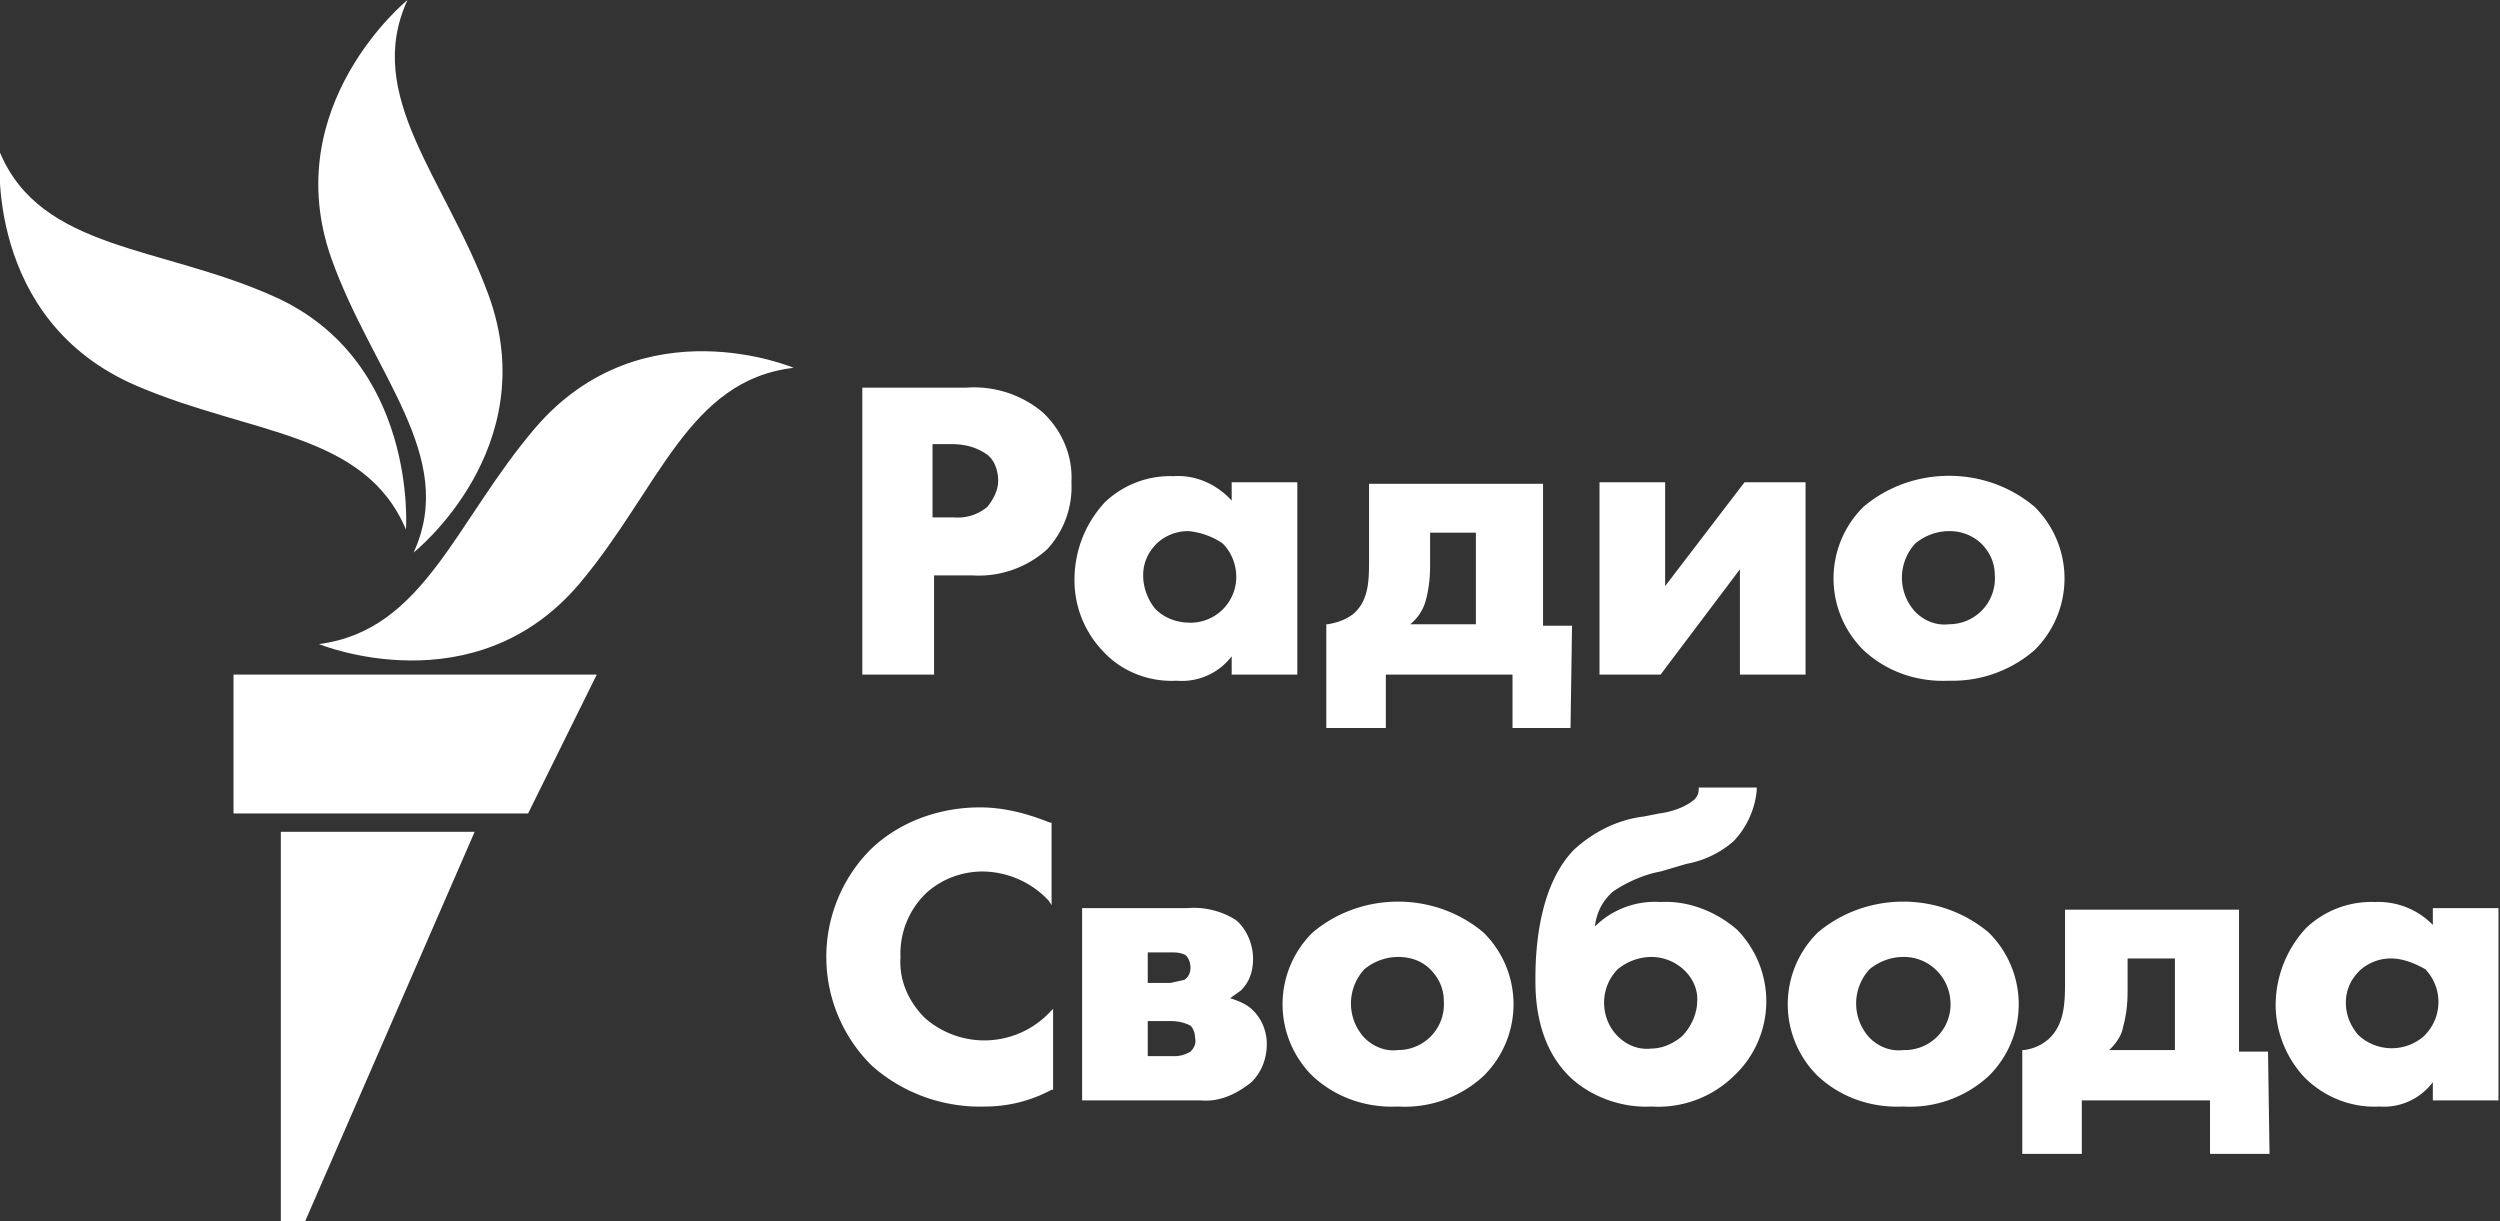
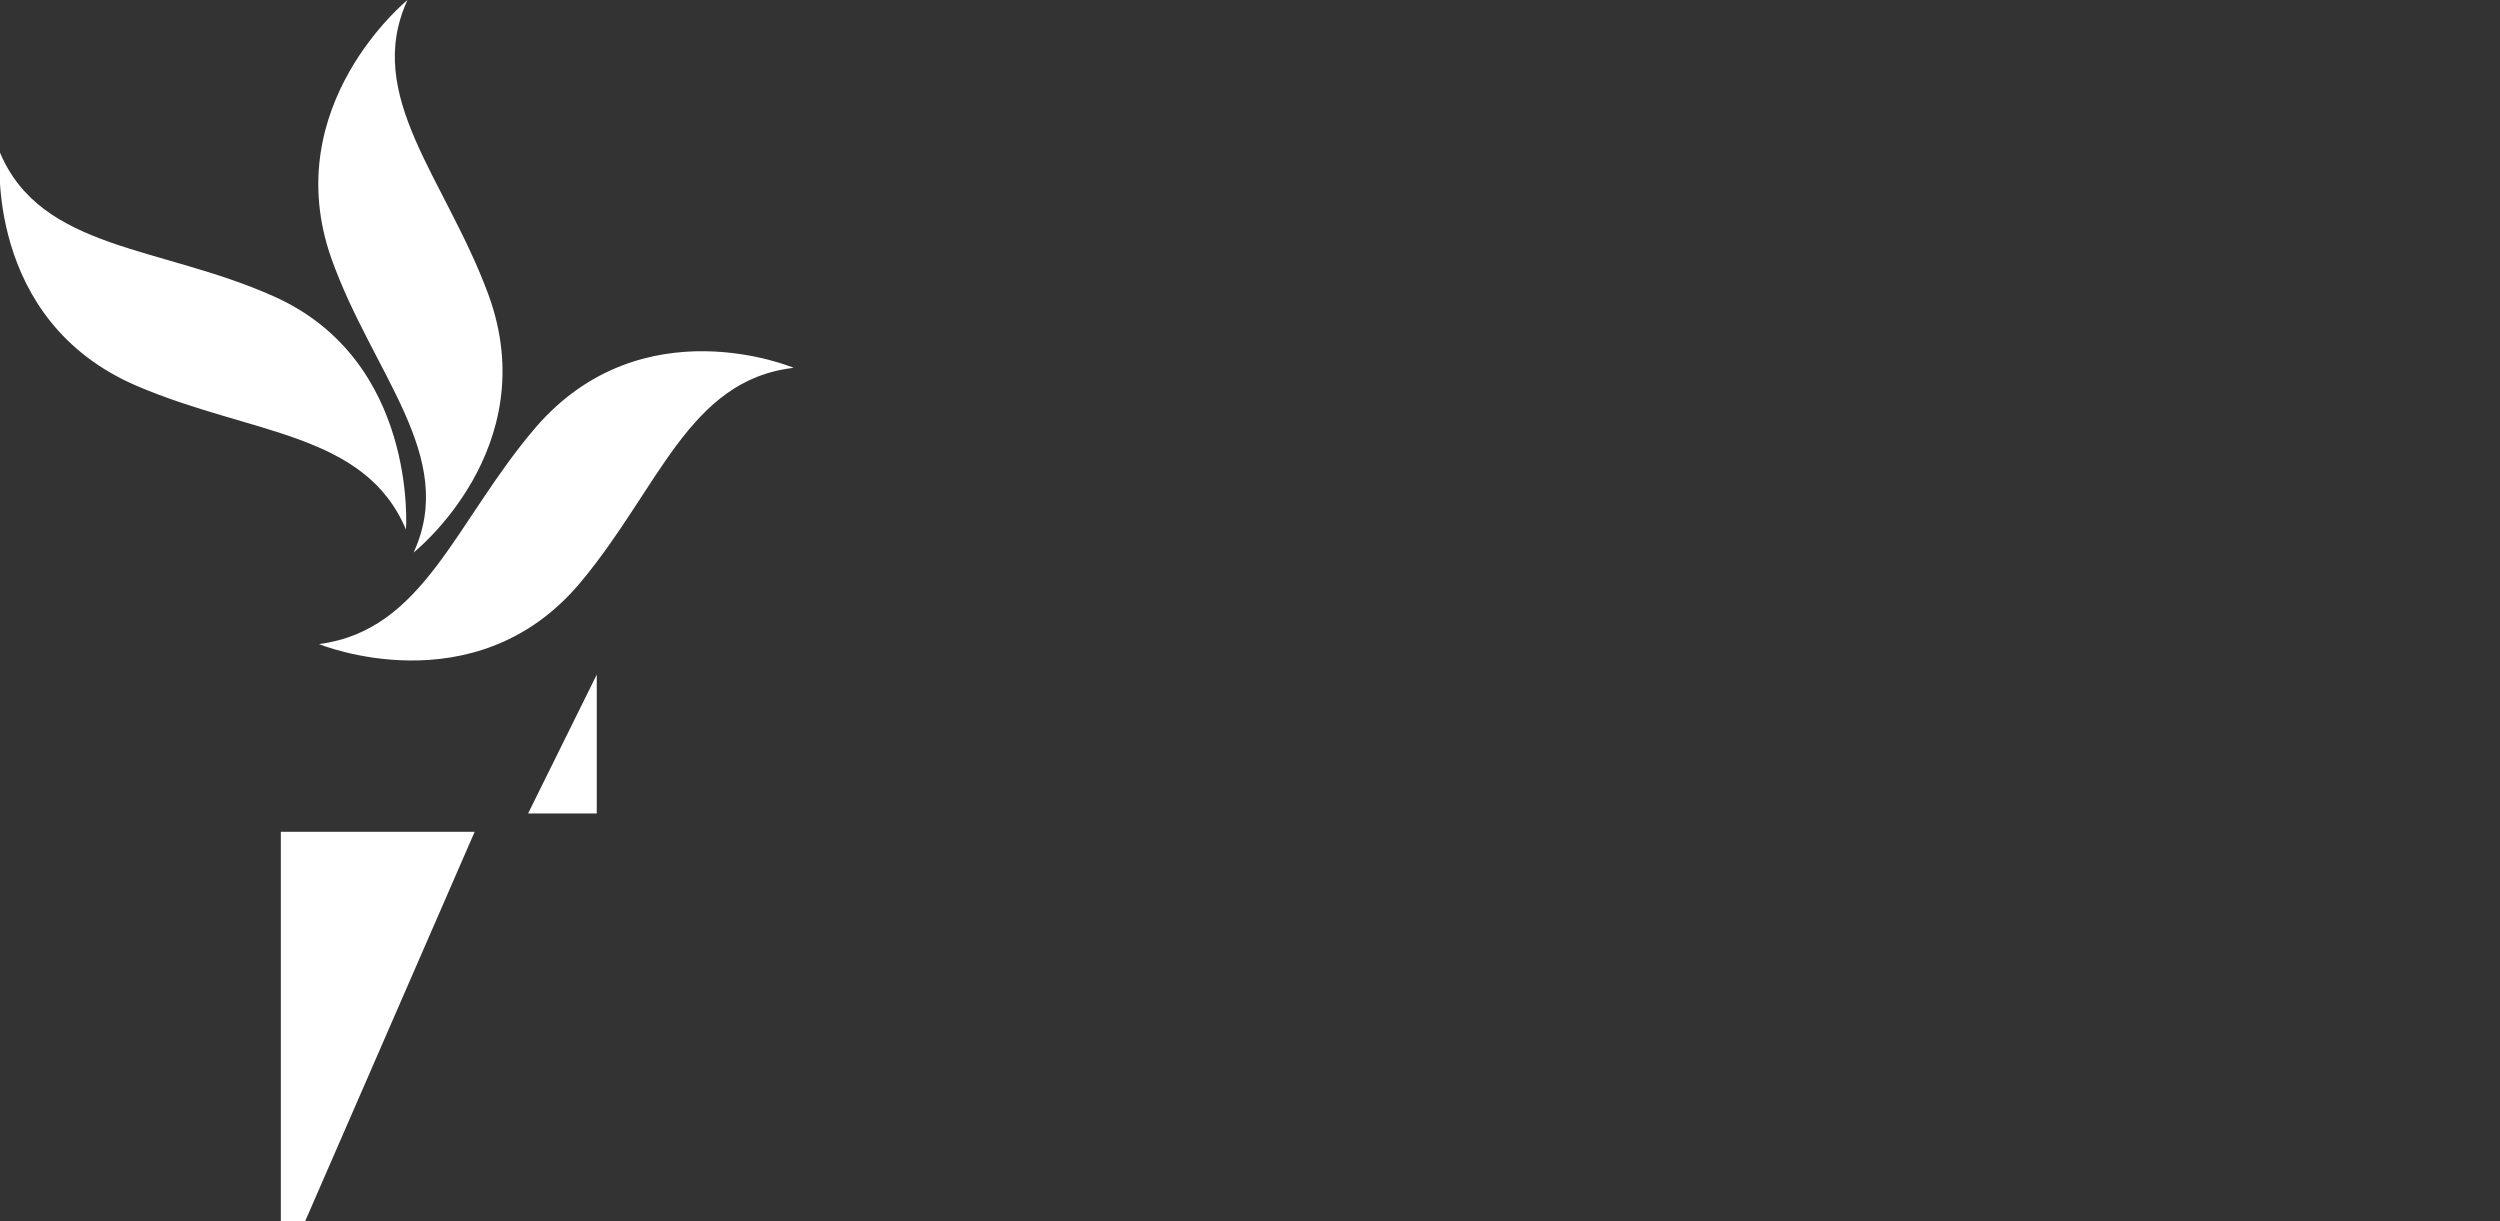
<svg xmlns="http://www.w3.org/2000/svg" width="163.8" height="80" class="svg-logo" viewBox="0 0 163.8 80" version="1.1">
  <rect x="0" y="0" width="163.8" height="80" fill="#333333" stroke="none" />
-   <path fill="#FFF" d="M52 24.1c-6.9.8-8.8 7.9-14 14.1-6.9 8.2-17.1 4-17.1 4 6.9-.9 8.9-8 14.2-14.2 7-8.1 16.9-3.9 16.9-3.9zM27.1 36.2s8.6-6.8 4.9-16.9c-2.8-7.6-8.2-13-5.3-19.3 0 0-8.5 6.9-5 16.9 2.7 7.6 8.3 13 5.4 19.3zm-.5-1.5s.8-11.1-8.7-15.3C10.5 16.1 2.7 16.4 0 10c0 0-1.1 11 9 15.3 7.5 3.2 14.9 3 17.6 9.4zM15.3 53.3h19.3l4.5-9.1H15.3v9.1zM18.4 80H20l11.1-25.5H18.4V80z" class="svg-logo__avatar" />
-   <path fill="#FFF" d="M61.1 44.2h-4.6V25.4h6.8a7 7 0 0 1 5 1.6c1.3 1.2 2 2.9 1.9 4.6a6 6 0 0 1-1.6 4.4 6.7 6.7 0 0 1-4.9 1.7h-2.5v6.5zm0-10.3h1.4a3 3 0 0 0 2.2-.7c.4-.5.7-1.1.7-1.7 0-.6-.2-1.3-.7-1.7-.7-.5-1.5-.7-2.3-.7h-1.3v4.8zm16 10.7c-1.8.1-3.6-.6-4.8-1.9a6.7 6.7 0 0 1-1.9-4.7c0-1.9.7-3.7 2-5.1a6.2 6.2 0 0 1 4.5-1.7c1.4-.1 2.8.5 3.8 1.6v-1.2H85v12.6h-4.3V43a4.1 4.1 0 0 1-3.6 1.6zm.8-9.8a3 3 0 0 0-2.1.8c-.6.6-.9 1.3-.9 2.1s.3 1.6.8 2.2c.6.6 1.4.9 2.3.9a3 3 0 0 0 3-3c0-.8-.3-1.6-.9-2.2-.6-.4-1.3-.7-2.2-.8zm25 12.9h-3.8v-3.5h-8.3v3.5h-3.9v-6.8h.1c.6-.1 1.2-.3 1.7-.7 1-.9 1-2.2 1-3.6v-4.9h11.4V41h1.9l-.1 6.7zm-10.5-6.8h4.3v-6h-3v2.2c0 .8-.1 1.6-.3 2.3a3 3 0 0 1-1 1.5zm25.9 3.3H114v-6.9l-5.2 6.9h-4V31.6h4.3v6.8l5.2-6.8h4v12.6zm9.4.4c-2.1.1-4.1-.6-5.6-2a6.6 6.6 0 0 1 0-9.4c3.2-2.7 8-2.7 11.2 0a6.6 6.6 0 0 1 0 9.4 8.2 8.2 0 0 1-5.6 2zm0-9.8c-.8 0-1.6.3-2.2.8a3.3 3.3 0 0 0 0 4.5c.6.6 1.4.9 2.2.8a3 3 0 0 0 3-3.2c0-.8-.3-1.5-.9-2.1a3 3 0 0 0-2.1-.8zM64.6 72.5c-2.8.1-5.5-.9-7.5-2.7a10 10 0 0 1-.2-14l.2-.2c1.9-1.8 4.5-2.7 7.1-2.7 1.6 0 3.1.4 4.6 1h.1v5.4l-.2-.3a6 6 0 0 0-4.3-1.9c-1.4 0-2.7.5-3.7 1.4a5.5 5.5 0 0 0-1.7 4.2c-.1 1.5.5 2.9 1.6 4a5.9 5.9 0 0 0 8.2-.4l.2-.2v5.3h-.1a9.2 9.2 0 0 1-4.3 1.1zm14.1-.4h-7.8V59.5h6.9c1.1-.1 2.3.2 3.2.8.7.6 1.1 1.6 1.1 2.5 0 .8-.2 1.5-.8 2.1l-.7.5c.6.2 1.1.4 1.5.8.6.6.9 1.4.9 2.2 0 .9-.3 1.8-1 2.5-1 .8-2.1 1.3-3.3 1.2zm-3.5-2.9h1.7a2 2 0 0 0 1.1-.3c.2-.2.4-.5.3-.9 0-.3-.1-.6-.3-.8-.4-.2-.8-.3-1.3-.3h-1.5v2.3zm0-4.8h1.5l.9-.2c.3-.2.4-.5.4-.8 0-.3-.1-.6-.3-.8-.3-.2-.7-.2-1-.2h-1.5v2zm16.4 8.1c-2.1.1-4.1-.6-5.6-2a6.6 6.6 0 0 1 0-9.4c3.2-2.7 8-2.7 11.2 0a6.6 6.6 0 0 1 0 9.4 7.6 7.6 0 0 1-5.6 2zm0-9.8c-.8 0-1.6.3-2.2.8a3.3 3.3 0 0 0 0 4.5c.6.6 1.4.9 2.2.8a3 3 0 0 0 3-3.2c0-.8-.3-1.5-.9-2.1-.5-.5-1.2-.8-2.1-.8zm16.6 9.8c-1.9.1-3.9-.6-5.3-1.9-2.3-2.2-2.3-5.4-2.3-6.5 0-2.2.3-6.1 2.5-8.4 1.3-1.2 2.9-2 4.6-2.2l1-.2c.8-.1 1.7-.4 2.3-.9.2-.2.3-.4.3-.7v-.1h3.8v.2a5.6 5.6 0 0 1-1.5 3.3c-.9.8-2 1.3-3.1 1.5l-1.7.5c-1.1.2-2.2.7-3.1 1.3-.7.6-1.1 1.4-1.2 2.3a5.6 5.6 0 0 1 4.3-1.6c1.8-.1 3.6.6 5 1.8a6.7 6.7 0 0 1-.2 9.6 7.1 7.1 0 0 1-5.4 2zm0-9.8c-.8 0-1.6.3-2.2.8-.6.6-.9 1.4-.9 2.2 0 .8.3 1.6.9 2.2.6.6 1.4.9 2.2.8.7 0 1.4-.3 2-.8.6-.6 1-1.5 1-2.3.1-1.5-1.3-2.9-3-2.9zm16.5 9.8c-2.1.1-4.1-.6-5.6-2a6.6 6.6 0 0 1 0-9.4c3.2-2.7 8-2.7 11.2 0a6.6 6.6 0 0 1 0 9.4 7.6 7.6 0 0 1-5.6 2zm0-9.8c-.8 0-1.6.3-2.2.8a3.3 3.3 0 0 0 0 4.5c.6.6 1.4.9 2.2.8a3 3 0 0 0 3.1-2.9v-.1c0-.8-.3-1.6-.9-2.2a3 3 0 0 0-2.2-.9zm24 12.9h-3.9v-3.5h-8.4v3.5h-3.9v-6.8h.1a3 3 0 0 0 1.6-.7c1-.9 1.1-2.2 1.1-3.6v-4.9h11.4v9.3h1.9l.1 6.7zm-10.5-6.8h4.3v-6h-3.1V65c0 .8-.1 1.6-.3 2.3-.1.6-.5 1.1-.9 1.5zm17.7 3.7c-1.8.1-3.6-.6-4.9-1.9a7 7 0 0 1-1.9-4.7c0-1.9.7-3.7 2-5.1a6.2 6.2 0 0 1 4.5-1.7 5 5 0 0 1 3.8 1.5v-1.1h4.3v12.6h-4.3v-1.2a4 4 0 0 1-3.5 1.6zm.8-9.7a3 3 0 0 0-2.1.8c-.6.6-.9 1.3-.9 2.1s.3 1.5.8 2.1a3.2 3.2 0 0 0 4.3.1 3.1 3.1 0 0 0 .1-4.4c-.7-.4-1.5-.7-2.2-.7z" class="svg-logo__type" />
+   <path fill="#FFF" d="M52 24.1c-6.9.8-8.8 7.9-14 14.1-6.9 8.2-17.1 4-17.1 4 6.9-.9 8.9-8 14.2-14.2 7-8.1 16.9-3.9 16.9-3.9zM27.1 36.2s8.6-6.8 4.9-16.9c-2.8-7.6-8.2-13-5.3-19.3 0 0-8.5 6.9-5 16.9 2.7 7.6 8.3 13 5.4 19.3zm-.5-1.5s.8-11.1-8.7-15.3C10.5 16.1 2.7 16.4 0 10c0 0-1.1 11 9 15.3 7.5 3.2 14.9 3 17.6 9.4zM15.3 53.3h19.3l4.5-9.1v9.1zM18.4 80H20l11.1-25.5H18.4V80z" class="svg-logo__avatar" />
</svg>